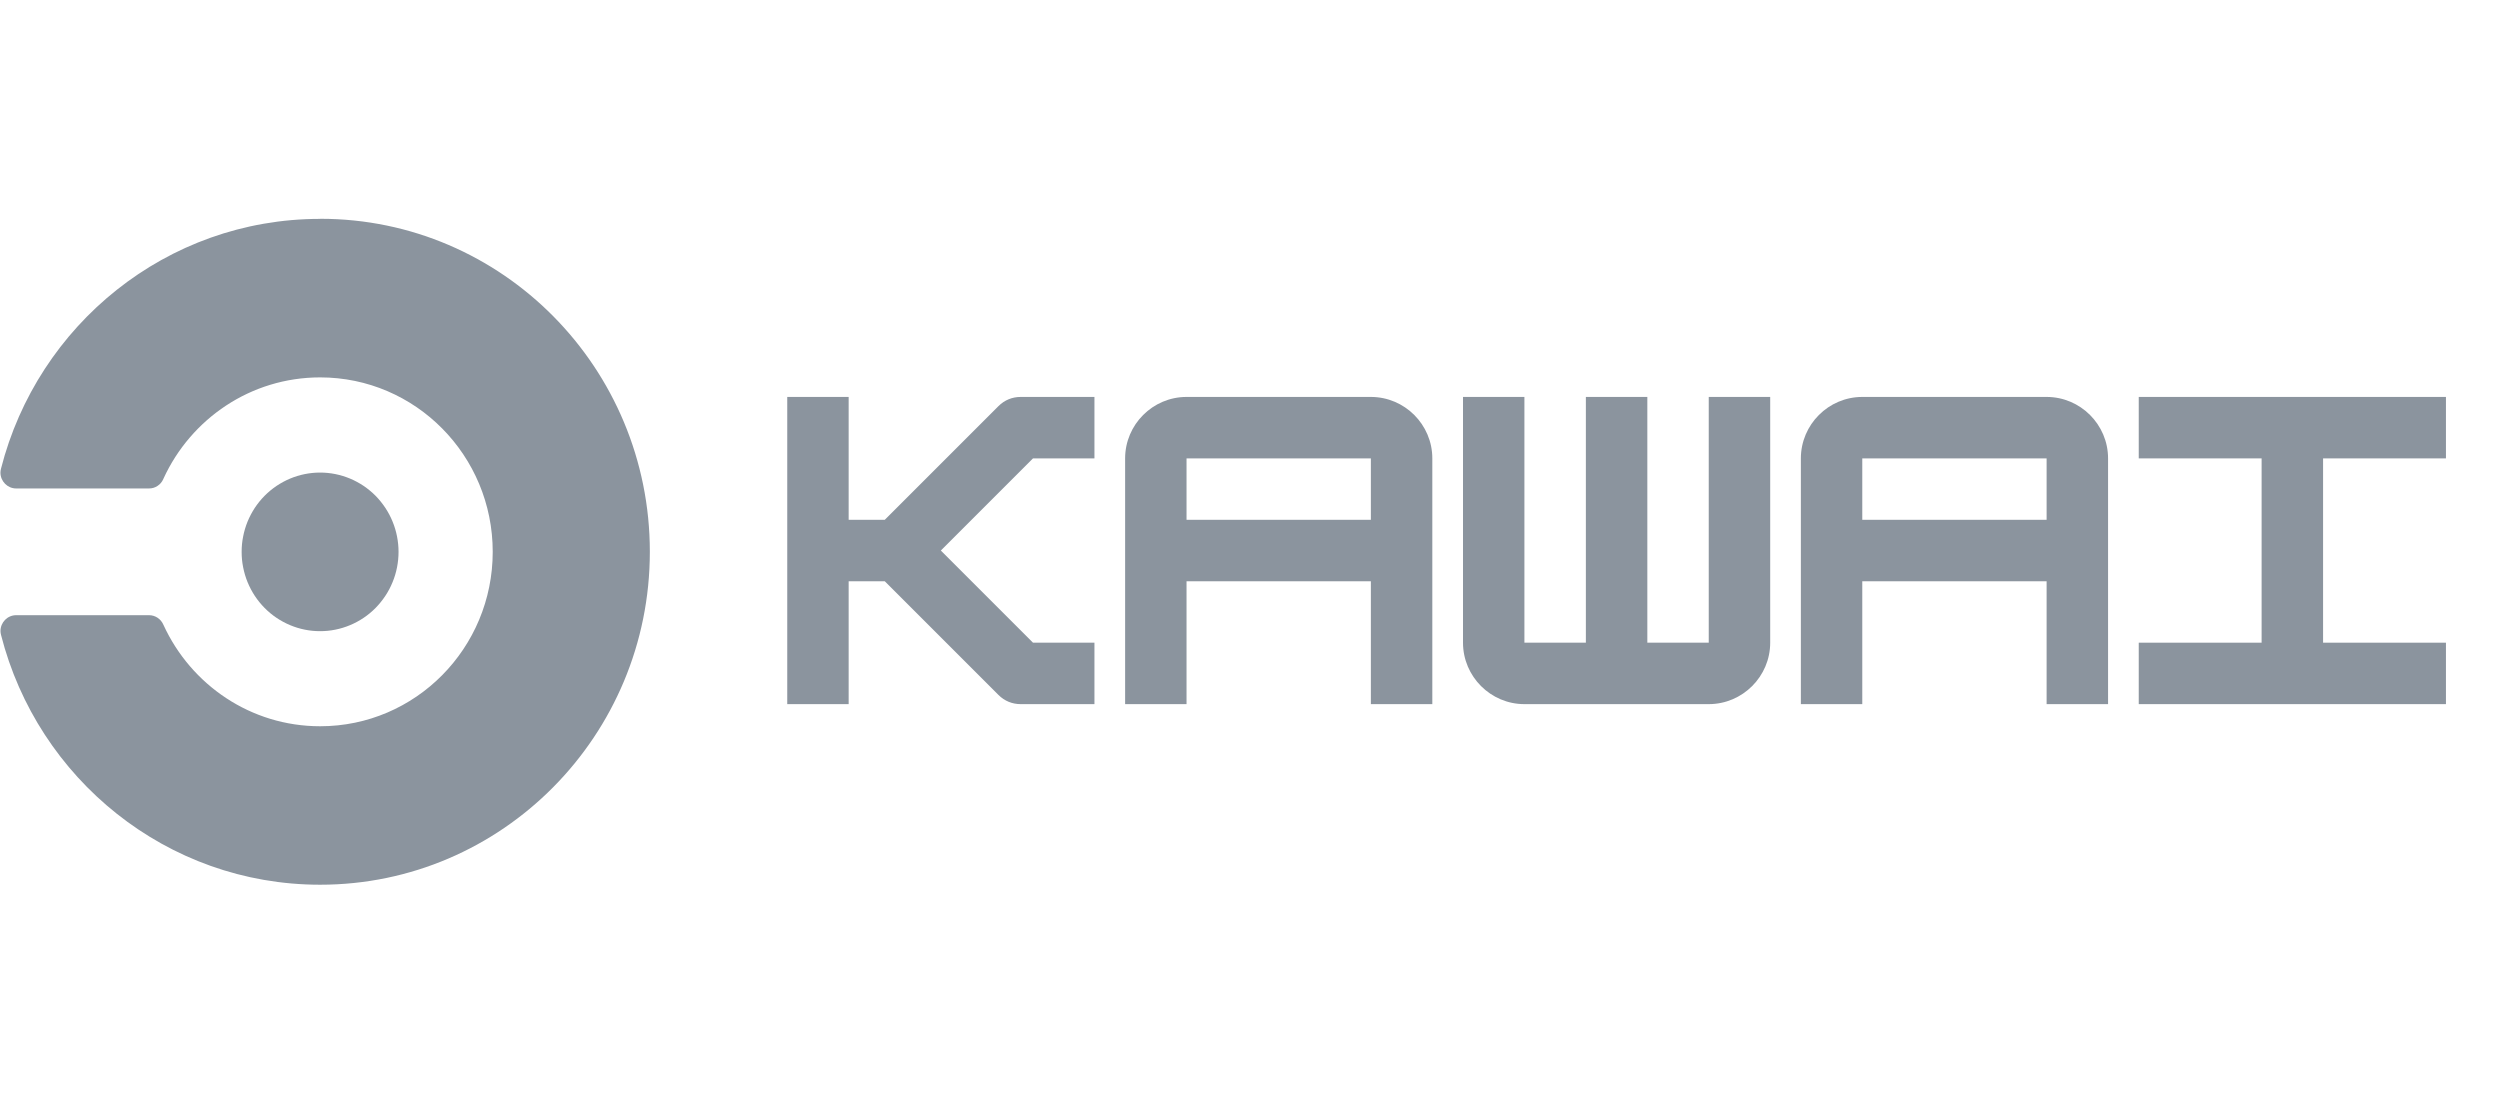
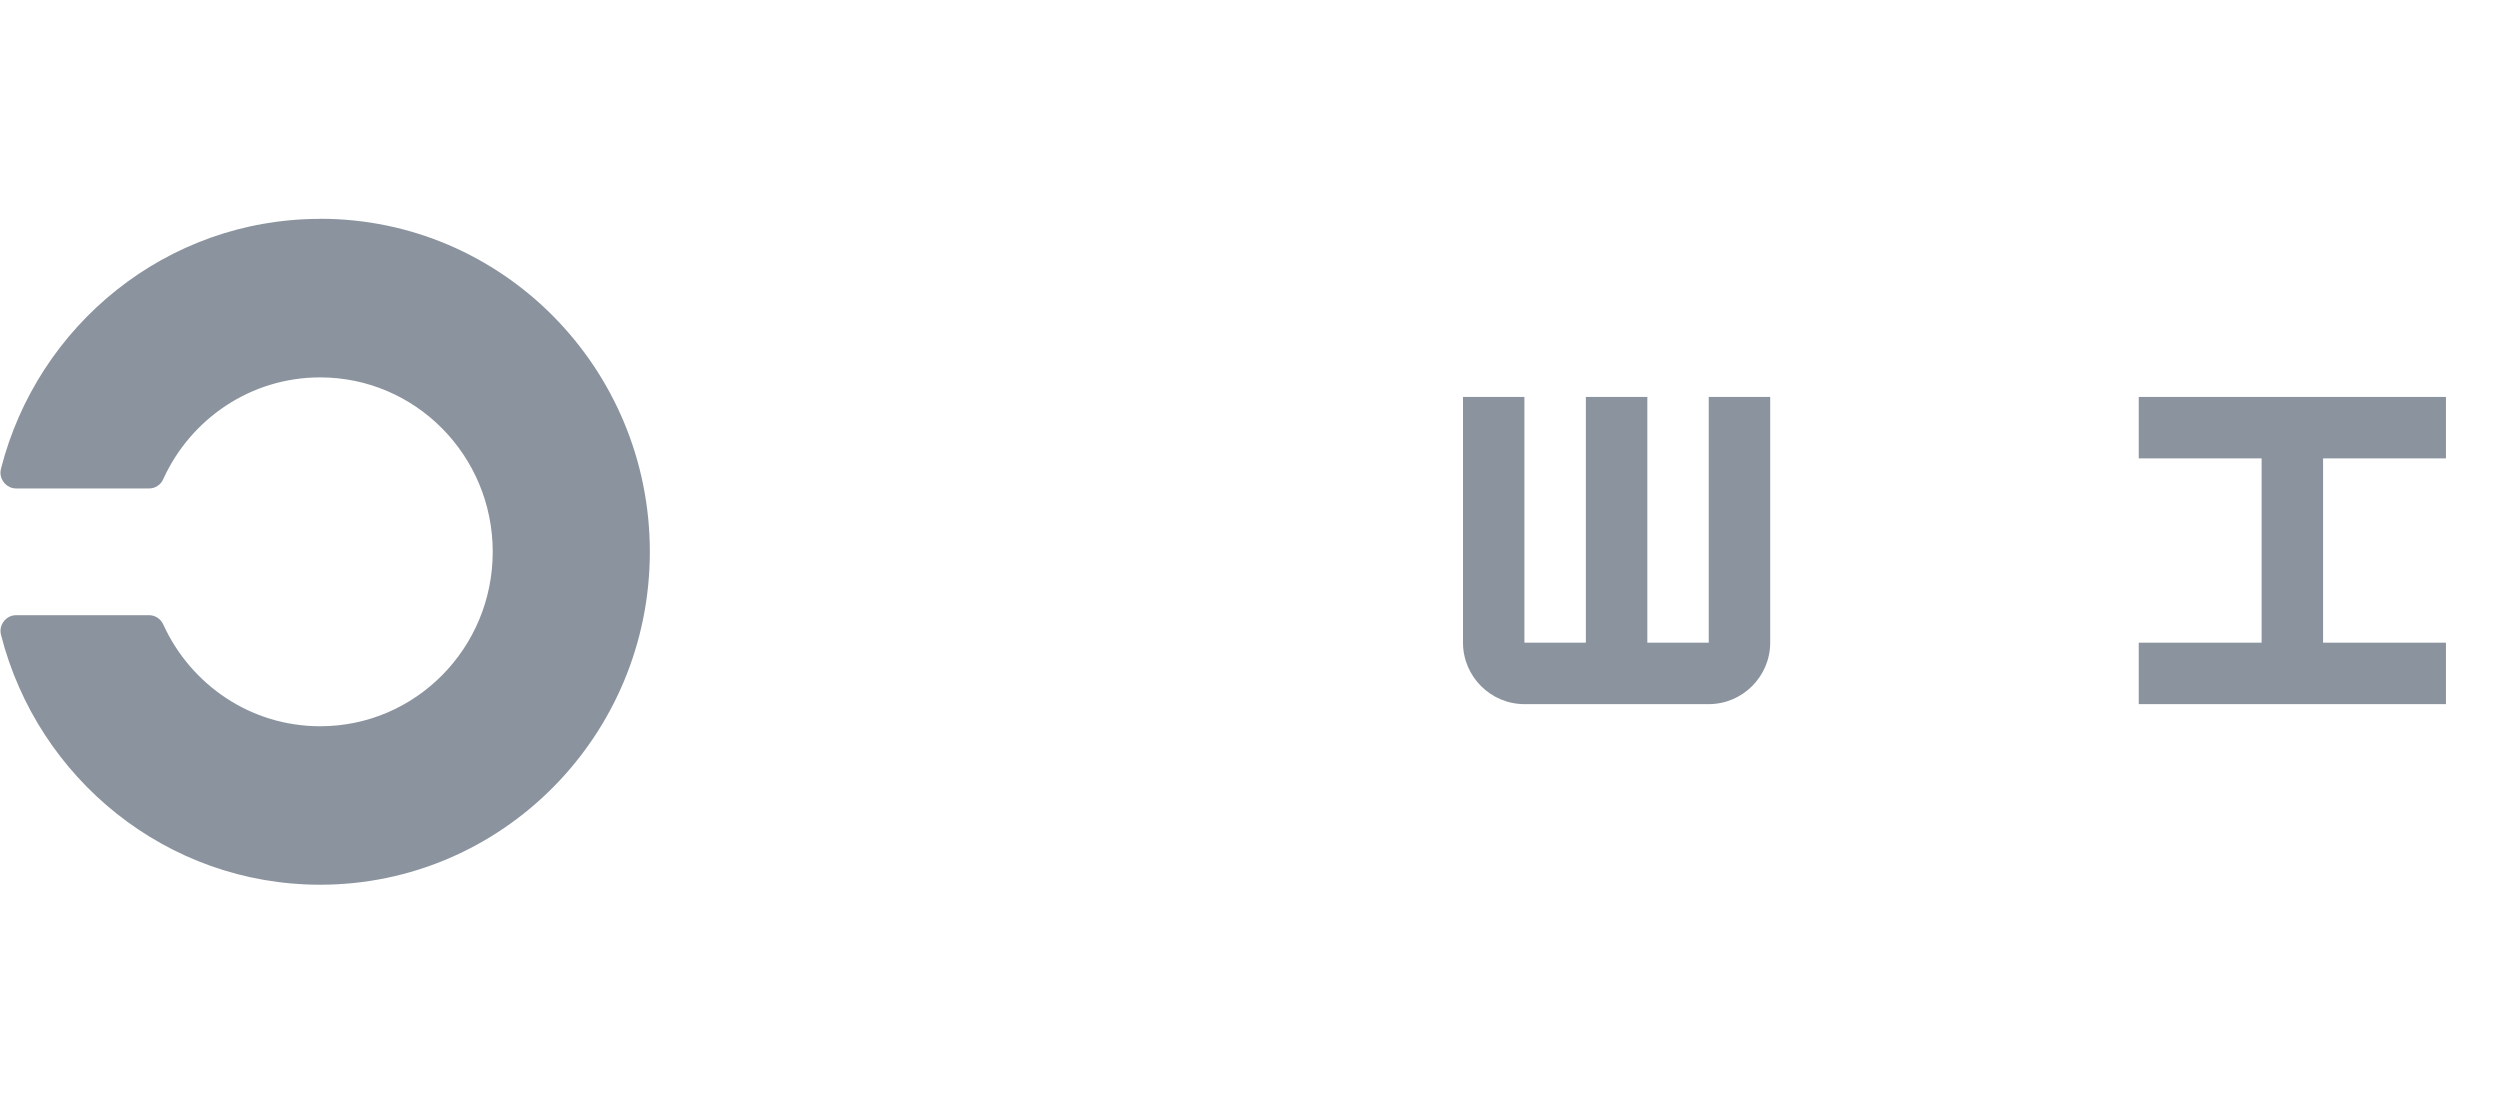
<svg xmlns="http://www.w3.org/2000/svg" width="300" zoomAndPan="magnify" viewBox="0 0 224.88 99" height="132" preserveAspectRatio="xMidYMid meet" version="1.0">
  <defs>
    <g />
    <clipPath id="id1">
-       <path d="M 0 19.684 L 58.469 19.684 L 58.469 79.652 L 0 79.652 Z M 0 19.684 " clip-rule="nonzero" />
+       <path d="M 0 19.684 L 58.469 19.684 L 58.469 79.652 L 0 79.652 M 0 19.684 " clip-rule="nonzero" />
    </clipPath>
  </defs>
-   <path fill="#8b949e" d="M 35.809 49.668 C 35.809 50.137 35.762 50.602 35.672 51.062 C 35.582 51.52 35.449 51.969 35.27 52.398 C 35.094 52.832 34.875 53.246 34.617 53.633 C 34.359 54.023 34.066 54.383 33.742 54.715 C 33.414 55.047 33.055 55.344 32.672 55.602 C 32.285 55.863 31.879 56.082 31.449 56.262 C 31.02 56.441 30.578 56.578 30.125 56.668 C 29.672 56.762 29.211 56.805 28.746 56.805 C 28.285 56.805 27.824 56.762 27.371 56.668 C 26.914 56.578 26.473 56.441 26.047 56.262 C 25.617 56.082 25.211 55.863 24.824 55.602 C 24.438 55.344 24.082 55.047 23.754 54.715 C 23.426 54.383 23.133 54.023 22.875 53.633 C 22.621 53.246 22.402 52.832 22.223 52.398 C 22.047 51.969 21.914 51.52 21.824 51.062 C 21.73 50.602 21.688 50.137 21.688 49.668 C 21.688 49.199 21.73 48.738 21.824 48.277 C 21.914 47.816 22.047 47.371 22.223 46.938 C 22.402 46.504 22.621 46.094 22.875 45.703 C 23.133 45.316 23.426 44.953 23.754 44.621 C 24.082 44.293 24.438 43.996 24.824 43.734 C 25.211 43.477 25.617 43.254 26.047 43.074 C 26.473 42.895 26.914 42.762 27.371 42.668 C 27.824 42.578 28.285 42.531 28.746 42.531 C 29.211 42.531 29.672 42.578 30.125 42.668 C 30.578 42.762 31.02 42.895 31.449 43.074 C 31.879 43.254 32.285 43.477 32.672 43.734 C 33.055 43.996 33.414 44.293 33.742 44.621 C 34.066 44.953 34.359 45.316 34.617 45.703 C 34.875 46.094 35.094 46.504 35.27 46.938 C 35.449 47.371 35.582 47.816 35.672 48.277 C 35.762 48.738 35.809 49.199 35.809 49.668 Z M 35.809 49.668 " fill-opacity="1" fill-rule="nonzero" />
  <g clip-path="url(#id1)">
    <path fill="#8b949e" d="M 28.746 19.699 C 14.93 19.699 3.324 29.254 0.031 42.176 C 0 42.293 -0.016 42.41 -0.02 42.531 C -0.02 43.316 0.613 43.961 1.395 43.961 L 13.352 43.961 C 13.629 43.961 13.883 43.887 14.113 43.734 C 14.348 43.582 14.52 43.379 14.633 43.125 C 14.633 43.125 14.648 43.09 14.656 43.07 C 17.121 37.695 22.504 33.965 28.754 33.965 C 37.332 33.965 44.285 40.992 44.285 49.664 C 44.285 58.336 37.336 65.363 28.754 65.363 C 22.508 65.363 17.129 61.633 14.66 56.258 C 14.652 56.238 14.633 56.203 14.633 56.203 C 14.406 55.695 13.906 55.367 13.355 55.367 L 1.398 55.367 C 0.617 55.367 -0.016 56.004 -0.016 56.797 C -0.016 56.914 0.004 57.035 0.035 57.152 C 3.328 70.074 14.938 79.625 28.75 79.625 C 45.125 79.625 58.426 66.207 58.426 49.66 C 58.426 33.109 45.148 19.691 28.777 19.691 Z M 28.746 19.699 " fill-opacity="1" fill-rule="nonzero" />
  </g>
  <g fill="#8b949e" fill-opacity="1">
    <g transform="translate(69.409, 63.372)">
      <g>
-         <path d="M 29.031 -27.648 L 22.395 -27.648 C 21.637 -27.648 20.945 -27.371 20.391 -26.82 L 10.16 -16.59 L 6.91 -16.59 L 6.91 -27.648 L 1.383 -27.648 L 1.383 0 L 6.91 0 L 6.91 -11.059 L 10.16 -11.059 L 20.391 -0.828 C 20.945 -0.277 21.637 0 22.395 0 L 29.031 0 L 29.031 -5.531 L 23.5 -5.531 L 15.207 -13.824 L 23.5 -22.117 L 29.031 -22.117 Z M 29.031 -27.648 " />
-       </g>
+         </g>
    </g>
  </g>
  <g fill="#8b949e" fill-opacity="1">
    <g transform="translate(99.818, 63.372)">
      <g>
-         <path d="M 6.91 -27.648 C 3.871 -27.648 1.383 -25.16 1.383 -22.117 L 1.383 0 L 6.91 0 L 6.91 -11.059 L 23.5 -11.059 L 23.5 0 L 29.031 0 L 29.031 -22.117 C 29.031 -25.16 26.543 -27.648 23.5 -27.648 Z M 6.91 -22.117 L 23.5 -22.117 L 23.5 -16.59 L 6.91 -16.59 Z M 6.91 -22.117 " />
-       </g>
+         </g>
    </g>
  </g>
  <g fill="#8b949e" fill-opacity="1">
    <g transform="translate(130.227, 63.372)">
      <g>
        <path d="M 23.5 -5.531 L 17.973 -5.531 L 17.973 -27.648 L 12.441 -27.648 L 12.441 -5.531 L 6.91 -5.531 L 6.91 -27.648 L 1.383 -27.648 L 1.383 -5.531 C 1.383 -2.488 3.871 0 6.91 0 L 23.5 0 C 26.543 0 29.031 -2.488 29.031 -5.531 L 29.031 -27.648 L 23.5 -27.648 Z M 23.5 -5.531 " />
      </g>
    </g>
  </g>
  <g fill="#8b949e" fill-opacity="1">
    <g transform="translate(160.635, 63.372)">
      <g>
-         <path d="M 6.91 -27.648 C 3.871 -27.648 1.383 -25.16 1.383 -22.117 L 1.383 0 L 6.91 0 L 6.91 -11.059 L 23.5 -11.059 L 23.5 0 L 29.031 0 L 29.031 -22.117 C 29.031 -25.16 26.543 -27.648 23.5 -27.648 Z M 6.91 -22.117 L 23.5 -22.117 L 23.5 -16.59 L 6.91 -16.59 Z M 6.91 -22.117 " />
-       </g>
+         </g>
    </g>
  </g>
  <g fill="#8b949e" fill-opacity="1">
    <g transform="translate(191.044, 63.372)">
      <g>
        <path d="M 29.031 0 L 29.031 -5.531 L 17.973 -5.531 L 17.973 -22.117 L 29.031 -22.117 L 29.031 -27.648 L 1.383 -27.648 L 1.383 -22.117 L 12.441 -22.117 L 12.441 -5.531 L 1.383 -5.531 L 1.383 0 Z M 29.031 0 " />
      </g>
    </g>
  </g>
</svg>